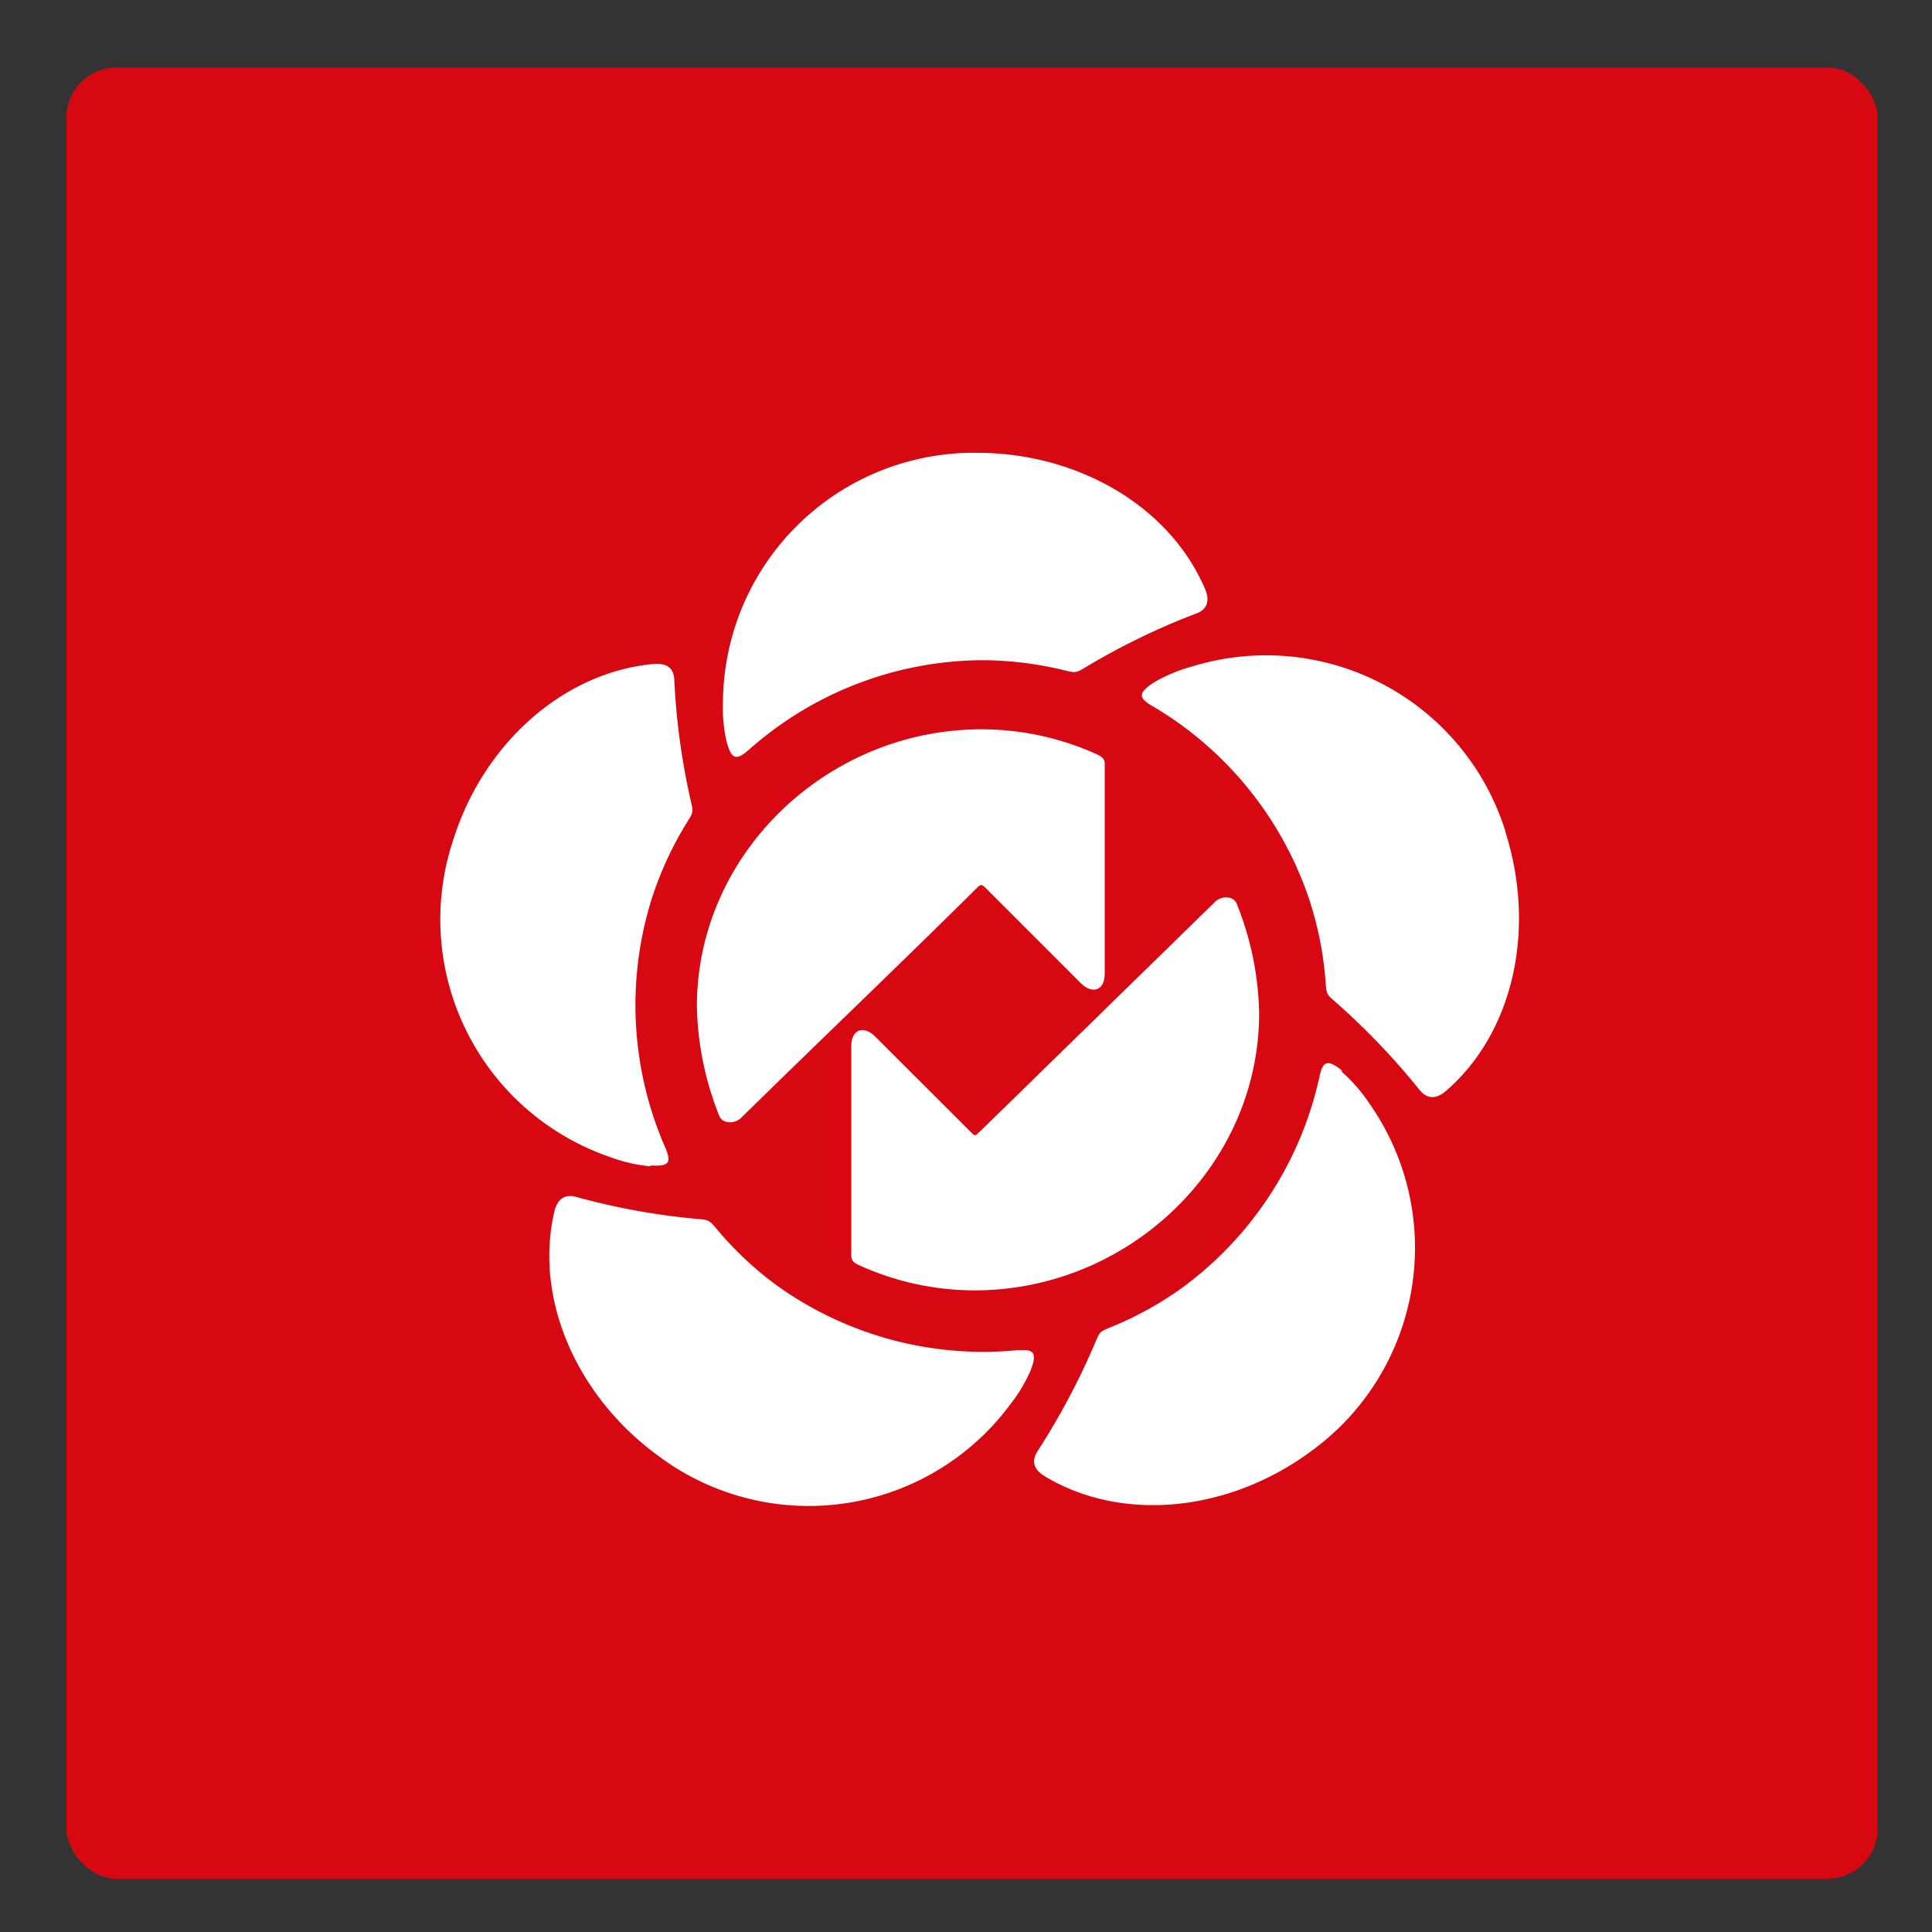
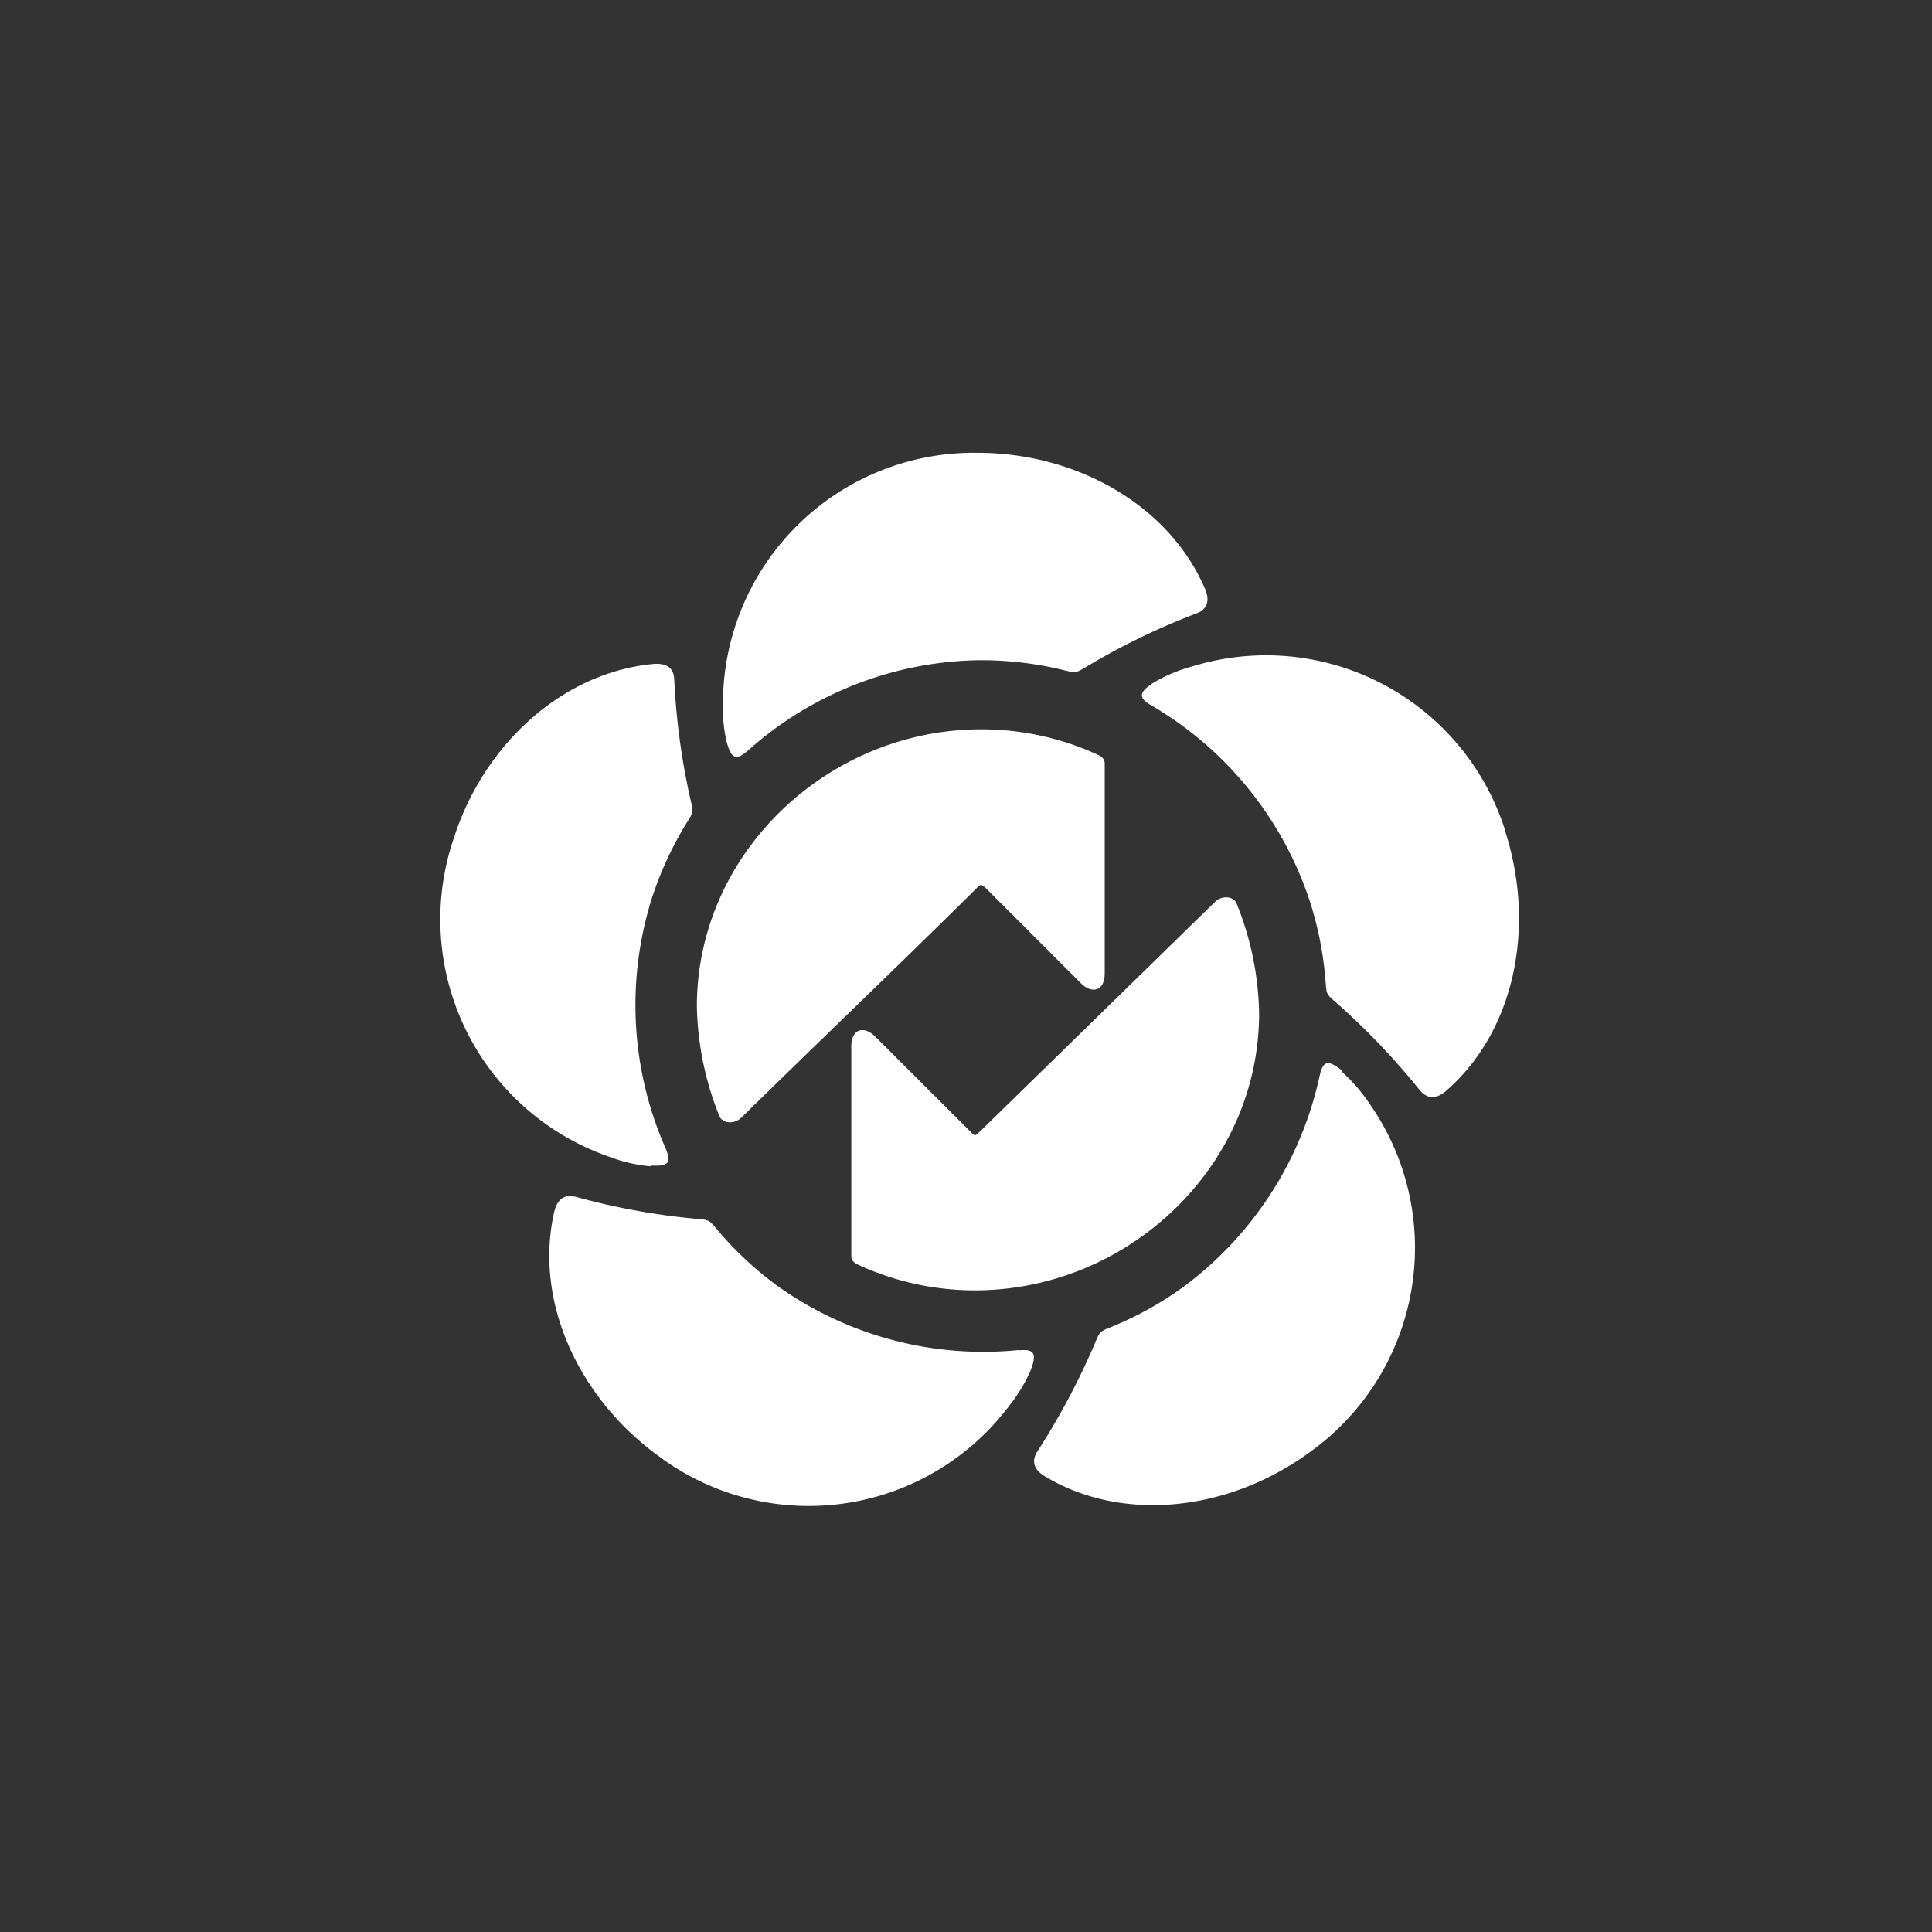
<svg xmlns="http://www.w3.org/2000/svg" id="图层_1" data-name="图层 1" viewBox="0 0 128 128">
  <rect x="0" y="0" width="128" height="128" fill="#333333" stroke="none" />
  <defs>
    <style>.cls-1{fill:#d70812;}.cls-2{fill:#fff;}</style>
  </defs>
-   <rect class="cls-1" x="4.4" y="4.47" width="120" height="120" rx="3.33" />
  <path class="cls-2" d="M49.52,49.75c-.79.68-1.08.48-1.38-.61a10.15,10.15,0,0,1-.24-2.77A16.62,16.62,0,0,1,64.75,30c6.59,0,12.71,3.48,15.08,9,.38.88.08,1.4-.56,1.64A46,46,0,0,0,72,44.16c-.74.45-.73.43-1.56.23A23.19,23.19,0,0,0,65,43.74a23.48,23.48,0,0,0-15.46,6ZM43.1,77.27a10.14,10.14,0,0,1-2.7-.62,16.64,16.64,0,0,1-10.34-21.1c2-6.27,7.23-11,13.23-11.56,1-.08,1.34.37,1.38,1a46,46,0,0,0,1.08,8c.2.84.18.83-.27,1.55a23.09,23.09,0,0,0-2.3,5,23.55,23.55,0,0,0,.93,16.57c.41,1,.12,1.16-1,1.11ZM67.54,89.46c1-.09,1.15.23.76,1.29a10.48,10.48,0,0,1-1.44,2.39,16.61,16.61,0,0,1-23.25,3.31c-5.32-3.87-8.24-10.29-6.89-16.16.22-.93.76-1.17,1.42-1a45.56,45.56,0,0,0,8,1.46c.85.07.84.08,1.39.73a22.59,22.59,0,0,0,4,3.73,23.46,23.46,0,0,0,16,4.23ZM88.89,71a10.91,10.91,0,0,1,1.83,2.1,16.64,16.64,0,0,1-4,23.15c-5.32,3.87-12.32,4.66-17.48,1.57-.83-.5-.88-1.08-.51-1.66A47.74,47.74,0,0,0,72.54,89c.33-.8.33-.78,1.12-1.1a22.64,22.64,0,0,0,4.78-2.67,23.6,23.6,0,0,0,9-14c.23-1,.58-1,1.47-.31ZM99.74,55.13c2,6.28.63,13.17-3.92,17.13-.72.63-1.29.5-1.73,0a47.27,47.27,0,0,0-5.58-5.85c-.66-.56-.62-.56-.69-1.41a22.91,22.91,0,0,0-1.07-5.38A23.56,23.56,0,0,0,76.27,46.73c-.9-.53-.79-.87.15-1.5A10.37,10.37,0,0,1,79,44.15a16.61,16.61,0,0,1,20.76,11ZM64.22,74.9c.42.43.35.38.77,0L80.52,59.73c.39-.38,1.2-.41,1.42.16a20.29,20.29,0,0,1,1.48,7.24c0,10.16-8.68,18.36-18.84,18.36a18.5,18.5,0,0,1-7.71-1.69c-.25-.12-.47-.26-.47-.61V69.32c0-1.16.84-1.39,1.59-.64l6.23,6.22Zm-15.14-.82c-.4.38-1.21.4-1.43-.16a20.51,20.51,0,0,1-1.48-7.24c0-10.16,8.68-18.36,18.84-18.36A18.42,18.42,0,0,1,72.72,50c.25.12.47.26.47.6V64.49c0,1.17-.84,1.39-1.59.64l-6.22-6.22c-.36-.36-.39-.36-.74,0C59.5,64,54.26,69,49.08,74.08Z" />
</svg>